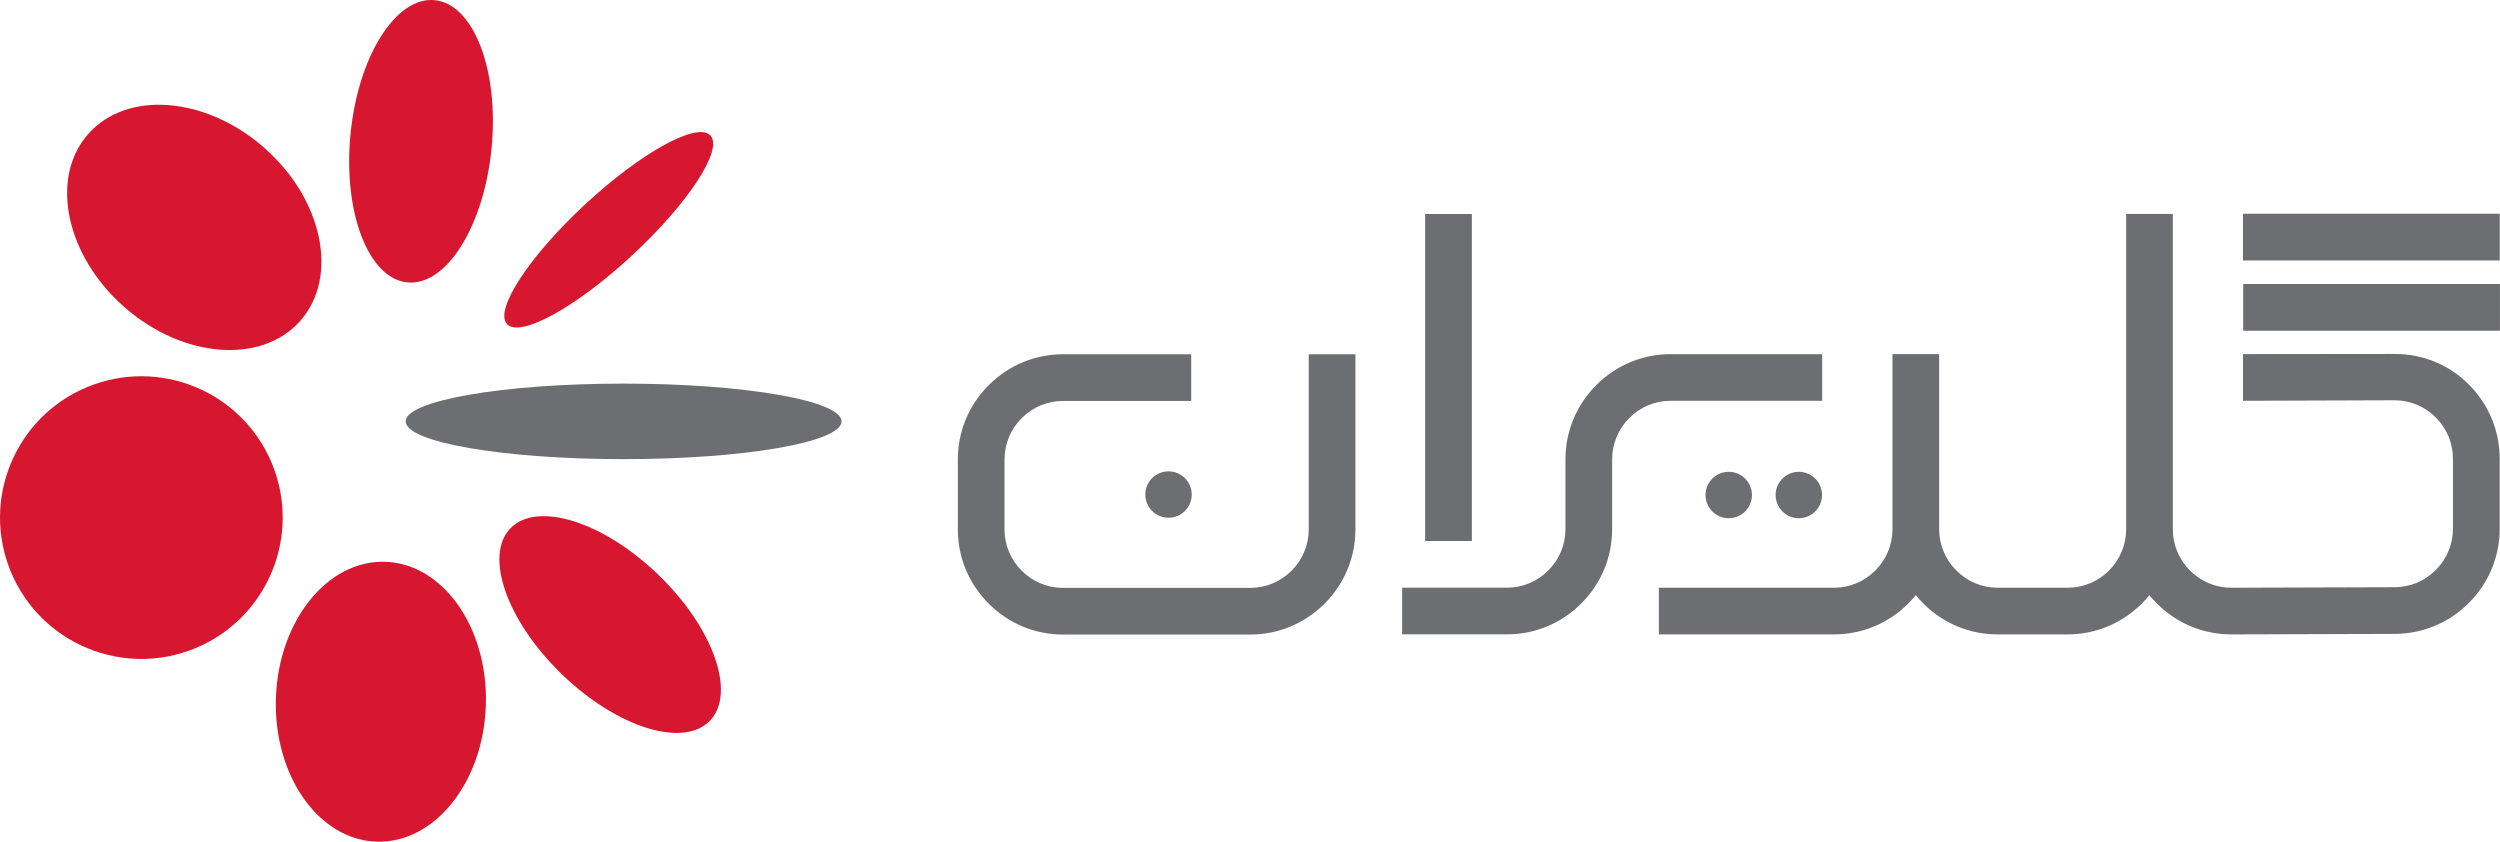
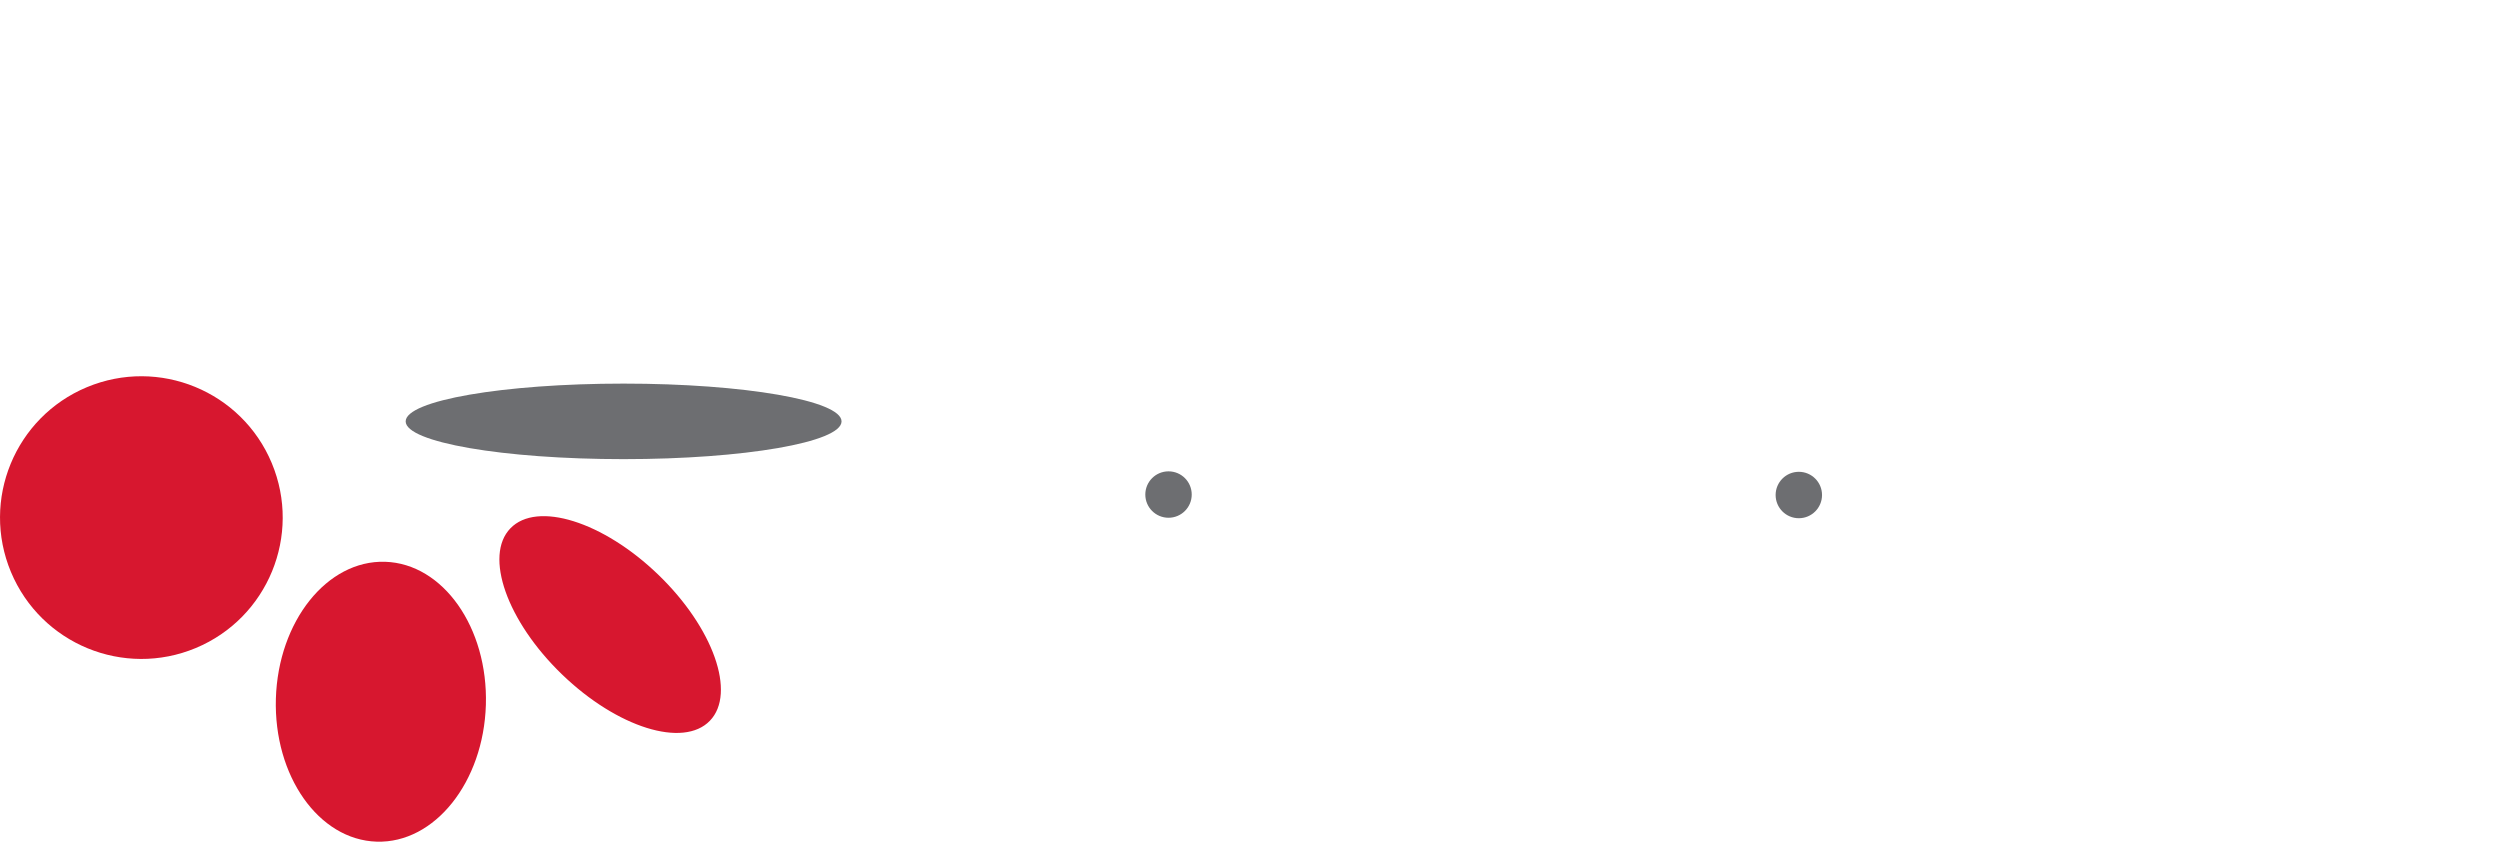
<svg xmlns="http://www.w3.org/2000/svg" id="Layer_2" data-name="Layer 2" viewBox="0 0 481.55 162.13">
  <defs>
    <style>
      .cls-1, .cls-2, .cls-3 {
        stroke-width: 0px;
      }

      .cls-1, .cls-3 {
        fill: #6d6e71;
      }

      .cls-2 {
        fill: #d7172f;
      }

      .cls-2, .cls-3 {
        fill-rule: evenodd;
      }
    </style>
  </defs>
  <g id="Layer_1-2" data-name="Layer 1">
    <g>
      <g id="Sign">
        <path class="cls-2" d="m16.74,74.58c13.88-5.79,29.82.76,35.61,14.63,5.79,13.87-.76,29.81-14.63,35.61-13.87,5.79-29.81-.76-35.61-14.64-5.79-13.87.76-29.81,14.63-35.6" />
-         <path class="cls-2" d="m50.9,28.47c11.29,9.92,14.41,24.84,6.97,33.3-7.45,8.47-22.63,7.29-33.93-2.63-11.29-9.93-14.41-24.84-6.97-33.31,7.45-8.47,22.63-7.29,33.93,2.63" />
        <path class="cls-2" d="m53.14,134.56c.45-14.89,9.86-26.69,21.03-26.35,11.17.34,19.86,12.68,19.42,27.56-.45,14.89-9.87,26.69-21.03,26.35-11.17-.34-19.86-12.67-19.42-27.57" />
-         <path class="cls-2" d="m94.69,28.52c-1.45,15.02-8.71,26.6-16.21,25.88-7.51-.72-12.42-13.48-10.97-28.5C68.95,10.9,76.22-.69,83.72.03c7.51.72,12.42,13.48,10.97,28.49" />
        <path class="cls-2" d="m108.26,129.91c-10.61-10.24-15.06-22.84-9.95-28.14,5.12-5.31,17.87-1.31,28.48,8.92,10.61,10.23,15.07,22.84,9.95,28.14-5.11,5.31-17.87,1.32-28.48-8.92" />
-         <path class="cls-2" d="m121.79,49.16c-10.82,10.04-21.62,15.98-24.13,13.26-2.5-2.7,4.23-13.02,15.05-23.06,10.82-10.03,21.63-15.97,24.13-13.26,2.51,2.7-4.24,13.03-15.05,23.06" />
        <path class="cls-3" d="m120.12,88.44c-23.18,0-41.98-3.25-41.98-7.27s18.79-7.28,41.98-7.28,41.98,3.26,41.98,7.28-18.79,7.27-41.98,7.27" />
      </g>
      <g>
-         <path id="Logo_Type" data-name="Logo Type" class="cls-1" d="m432.04,50.17h49.46v-9h-49.46v9Zm.04,13.54h49.46v-9h-49.46v9Zm-148.57-22.49h-9v62.99h9v-62.99Zm67.48,27h-29.19c-5.4,0-10.48,2.11-14.31,5.94-3.83,3.83-5.95,8.92-5.95,14.31v13.46c0,3-1.18,5.82-3.31,7.96-2.13,2.13-4.96,3.31-7.96,3.31h-20.19v8.99h20.19c5.4,0,10.48-2.11,14.31-5.95,3.84-3.83,5.95-8.91,5.95-14.31v-13.46c0-2.99,1.18-5.82,3.32-7.96,2.13-2.14,4.96-3.31,7.95-3.31h29.19v-8.99Zm-110.17,54.01h-36.06c-5.4,0-10.48-2.11-14.31-5.95-3.83-3.83-5.95-8.91-5.95-14.31v-13.47c0-5.39,2.11-10.48,5.95-14.31,3.83-3.84,8.92-5.95,14.31-5.95h24.69v8.99h-24.69c-2.99,0-5.82,1.17-7.96,3.31-2.14,2.14-3.31,4.97-3.31,7.96v13.47c0,3,1.17,5.82,3.31,7.96,2.13,2.13,4.96,3.31,7.96,3.31h36.06c3,0,5.82-1.17,7.96-3.31,2.14-2.14,3.31-4.96,3.31-7.96v-33.73h8.99v33.73c0,5.4-2.11,10.48-5.95,14.31-3.83,3.83-8.92,5.95-14.31,5.95Zm188.98-.03l31.43-.1c5.39,0,10.47-2.11,14.31-5.95,3.84-3.83,5.95-8.91,5.95-14.31v-13.47c0-5.39-2.11-10.48-5.95-14.31-3.83-3.84-8.85-5.88-14.24-5.88l-29.25.03v8.99l29.18-.1c2.99,0,5.82,1.17,7.95,3.31,2.14,2.14,3.31,4.97,3.31,7.96v13.47c0,3-1.17,5.82-3.31,7.96-2.13,2.13-4.96,3.31-7.95,3.31l-31.43.1c-3,0-5.82-1.17-7.96-3.31-2.14-2.14-3.31-4.96-3.31-7.96v-60.73h-8.99v60.73c0,3-1.18,5.82-3.31,7.96-2.13,2.14-4.96,3.31-7.96,3.31h-13.47c-3,0-5.82-1.17-7.96-3.31-2.14-2.14-3.32-4.96-3.32-7.96v-33.73h-8.99v33.73c0,3-1.17,5.82-3.31,7.96-2.13,2.13-4.96,3.31-7.96,3.31h-33.73v8.99h33.73c5.4,0,10.48-2.11,14.31-5.95.52-.52,1-1.05,1.45-1.61.45.56.94,1.09,1.45,1.61,3.83,3.83,8.92,5.95,14.31,5.95h13.47c5.4,0,10.47-2.11,14.31-5.95.52-.52,1-1.05,1.45-1.61.45.56.94,1.1,1.45,1.61,3.84,3.83,8.92,5.95,14.31,5.95Z" />
        <circle class="cls-1" cx="225.08" cy="95.26" r="4.47" />
        <circle class="cls-1" cx="346.49" cy="95.35" r="4.47" />
-         <circle class="cls-1" cx="332.99" cy="95.35" r="4.47" />
      </g>
    </g>
  </g>
</svg>